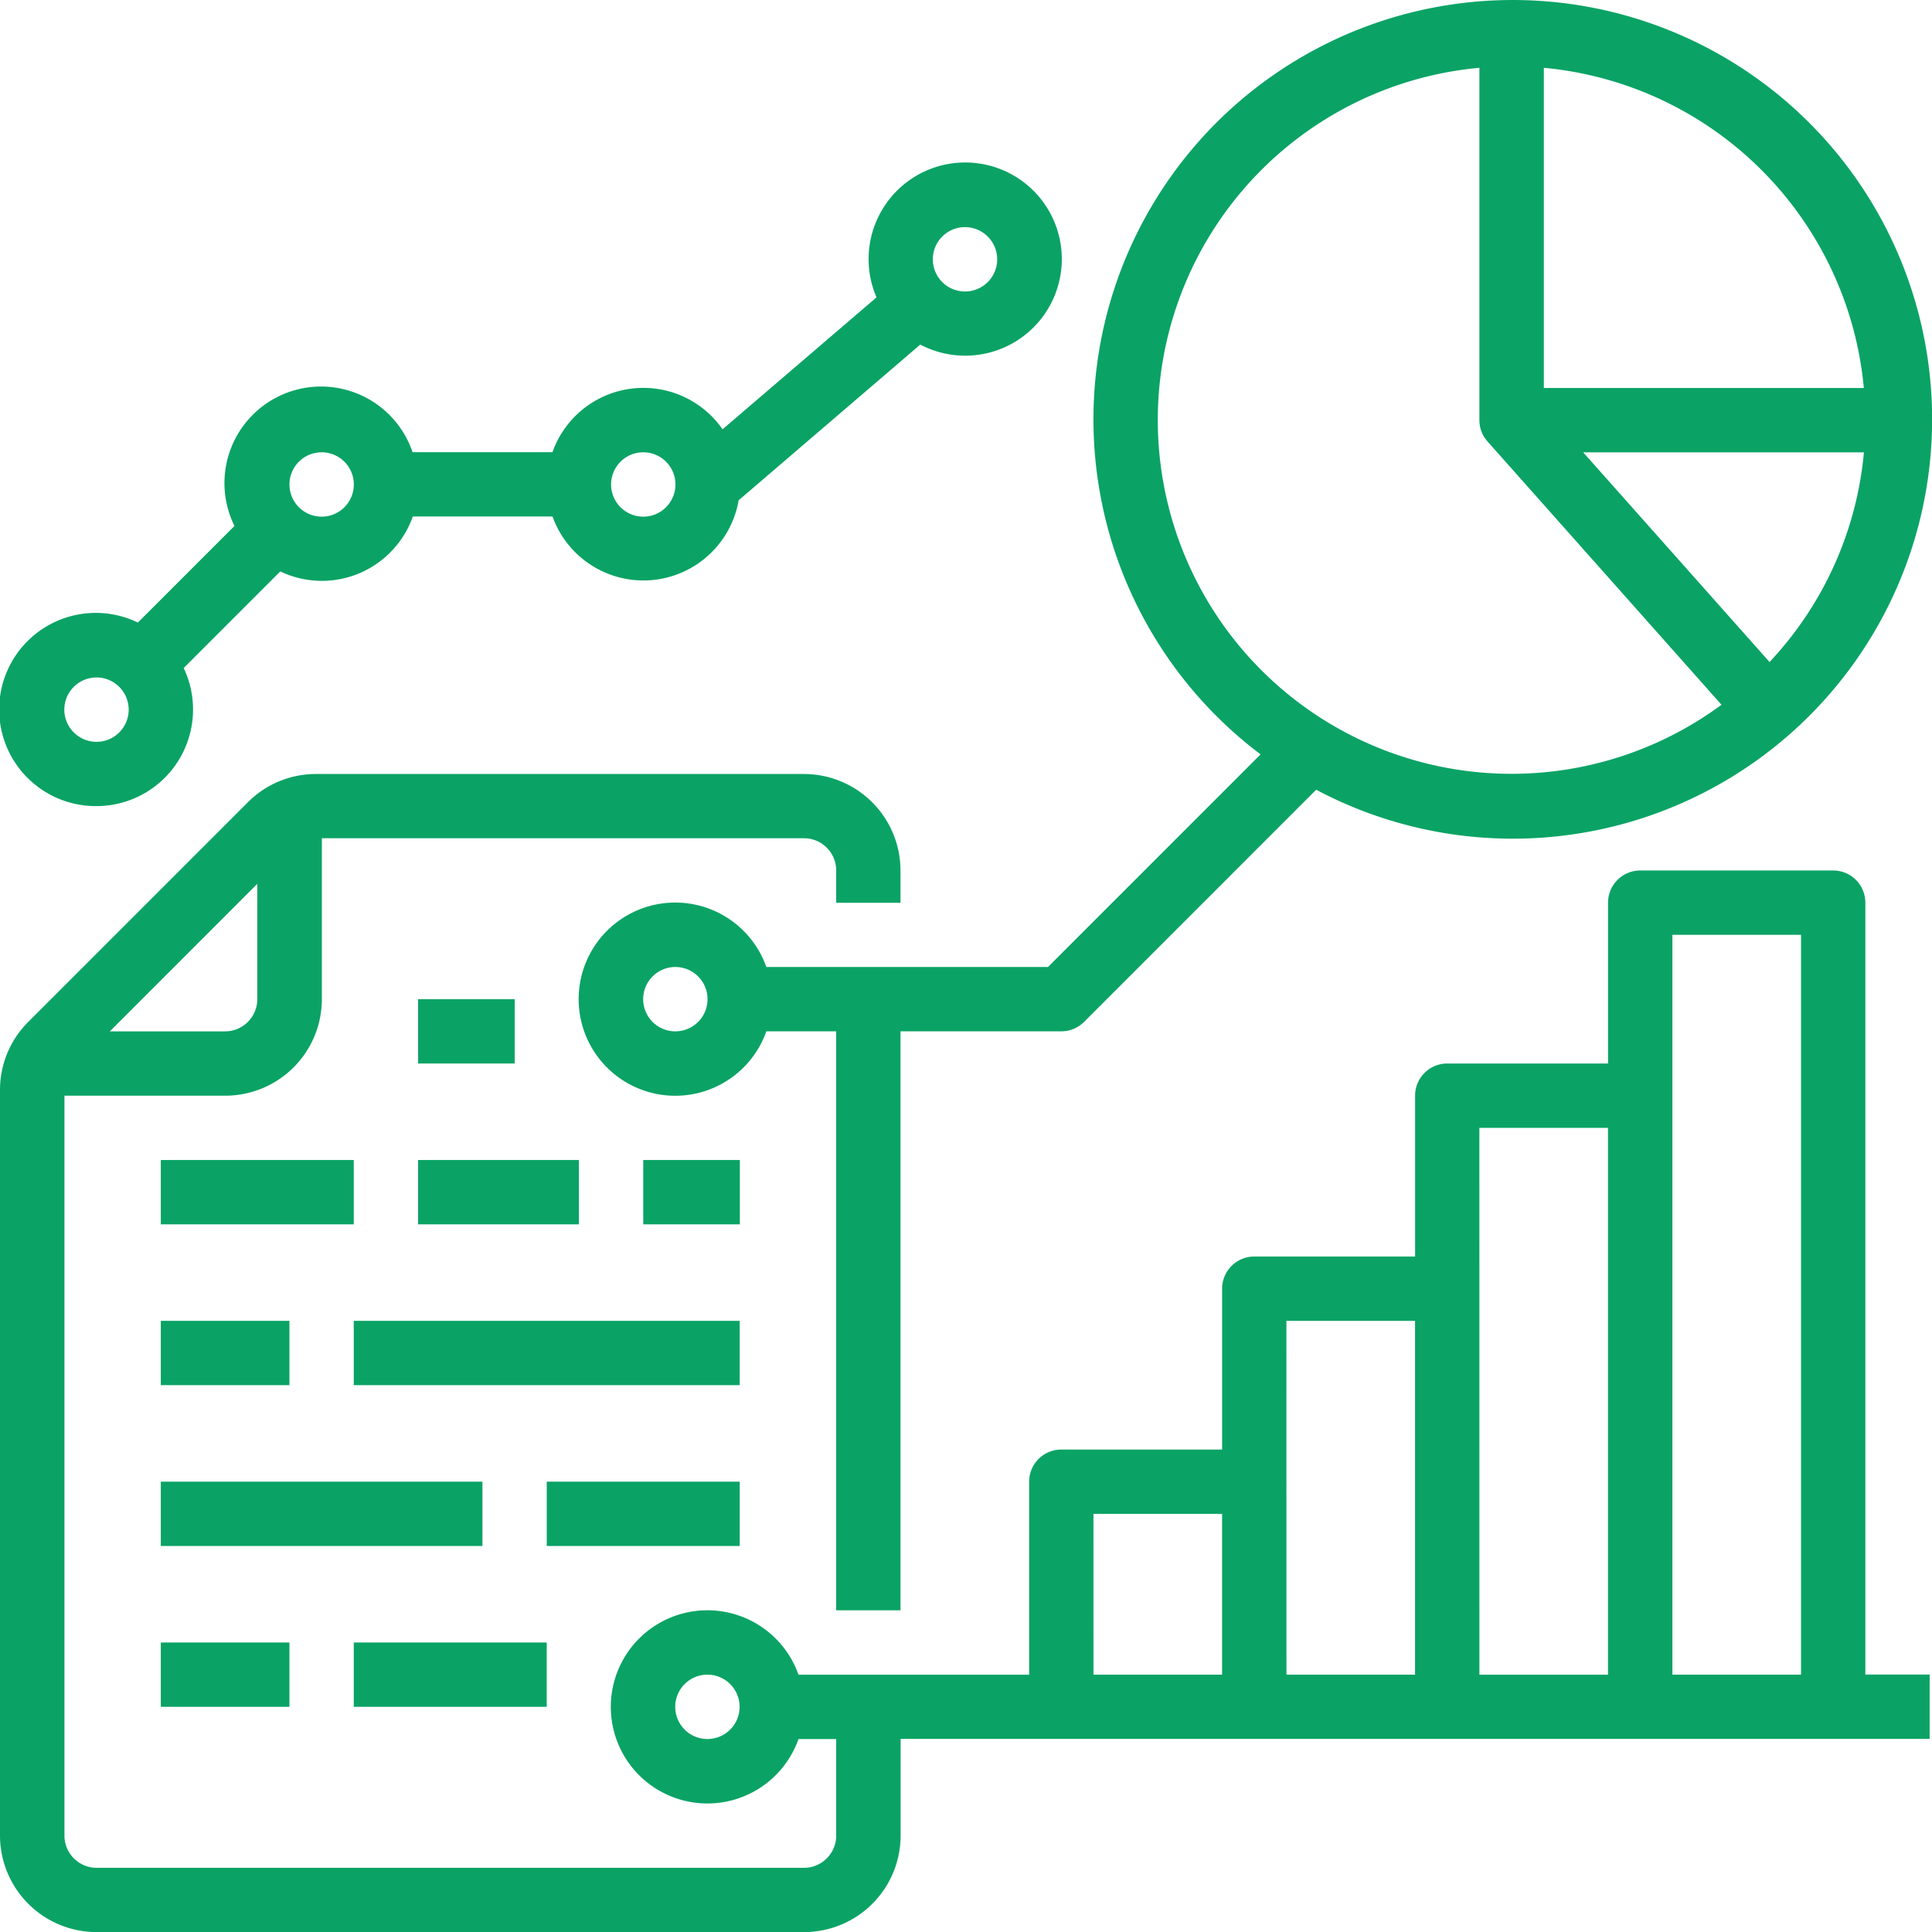
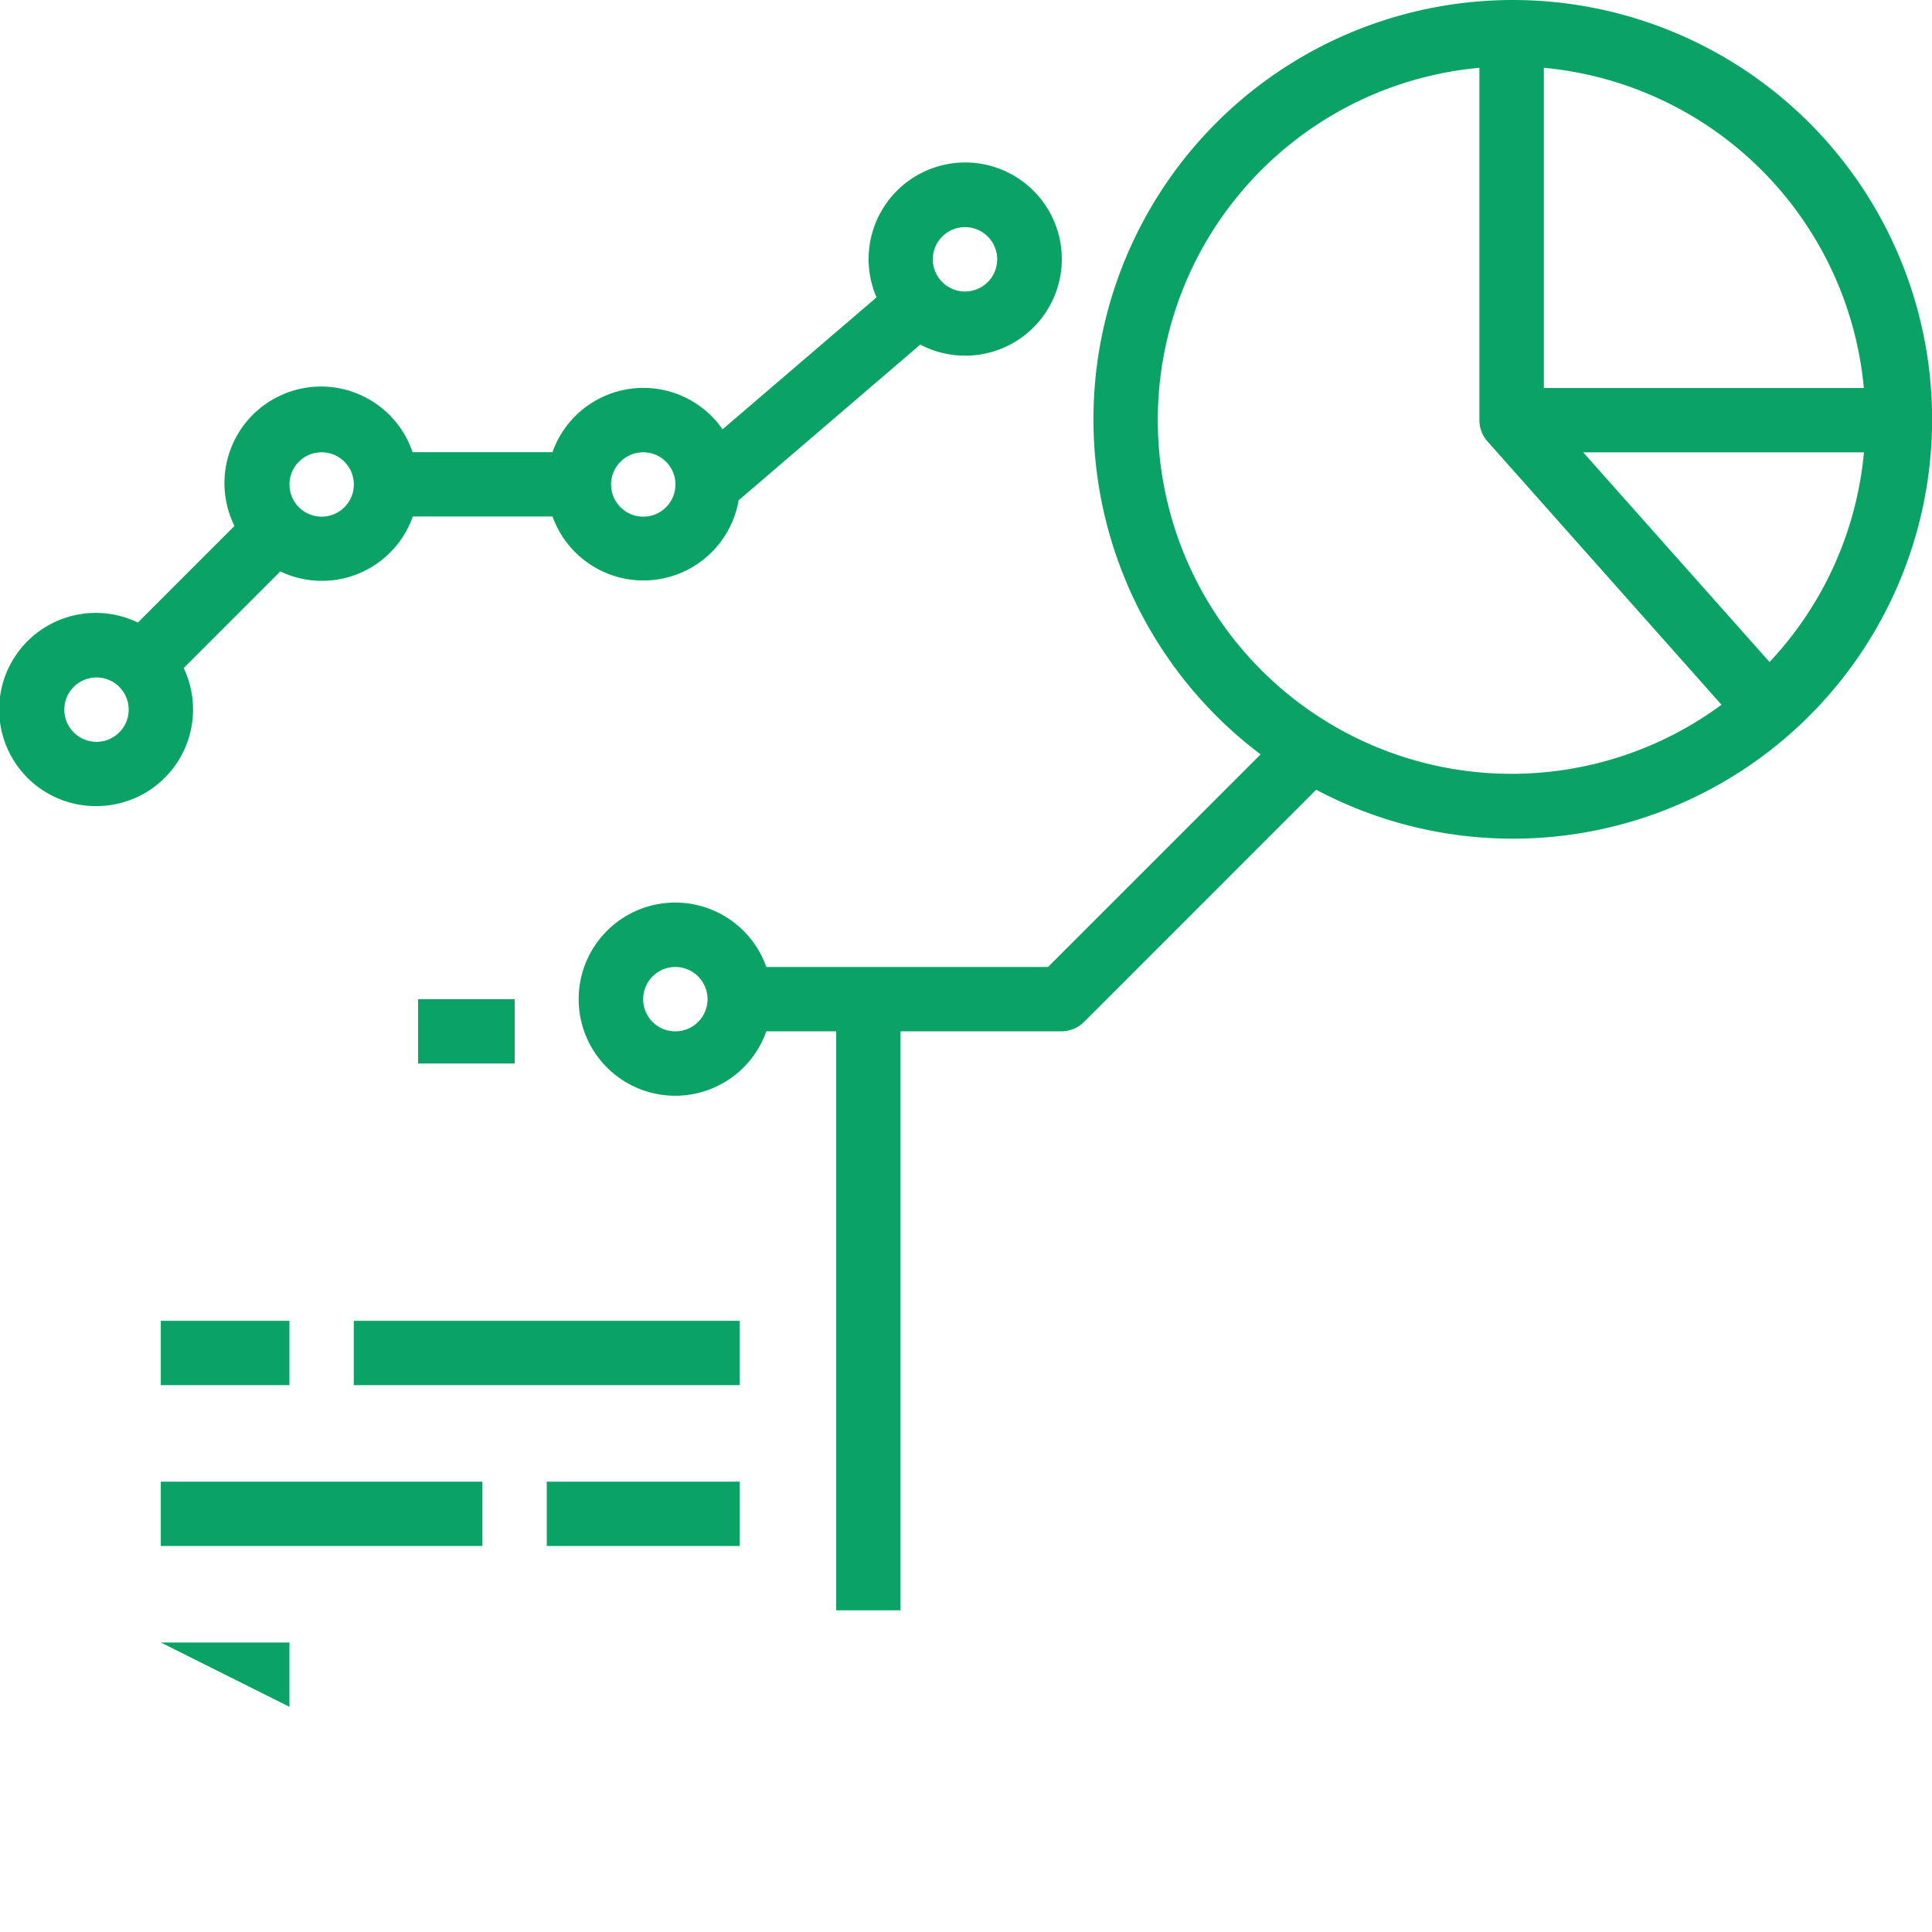
<svg xmlns="http://www.w3.org/2000/svg" width="64" height="64" viewBox="0 0 64 64">
  <g id="research" transform="translate(-15.999 -15.51)">
    <path id="パス_22310" data-name="パス 22310" d="M120,264h3.2v2.131H120Z" transform="translate(-90.151 -215.391)" fill="#0aa365" />
-     <path id="パス_22311" data-name="パス 22311" d="M176,304h3.2v2.131H176Z" transform="translate(-138.693 -250.063)" fill="#0aa365" />
-     <path id="パス_22312" data-name="パス 22312" d="M120,304h5.327v2.131H120Z" transform="translate(-90.151 -250.063)" fill="#0aa365" />
-     <path id="パス_22313" data-name="パス 22313" d="M56,304h6.392v2.131H56Z" transform="translate(-34.674 -250.063)" fill="#0aa365" />
    <path id="パス_22314" data-name="パス 22314" d="M104,344h12.784v2.131H104Z" transform="translate(-76.282 -284.736)" fill="#0aa365" />
    <path id="パス_22315" data-name="パス 22315" d="M56,344h4.261v2.131H56Z" transform="translate(-34.674 -284.736)" fill="#0aa365" />
    <path id="パス_22316" data-name="パス 22316" d="M152,384h6.392v2.131H152Z" transform="translate(-117.889 -319.408)" fill="#0aa365" />
    <path id="パス_22317" data-name="パス 22317" d="M56,384H66.654v2.131H56Z" transform="translate(-34.674 -319.408)" fill="#0aa365" />
-     <path id="パス_22318" data-name="パス 22318" d="M104,424h6.392v2.131H104Z" transform="translate(-76.282 -354.08)" fill="#0aa365" />
-     <path id="パス_22319" data-name="パス 22319" d="M56,424h4.261v2.131H56Z" transform="translate(-34.674 -354.08)" fill="#0aa365" />
-     <path id="パス_22320" data-name="パス 22320" d="M77.792,212.262a1.065,1.065,0,0,0-1.065-1.066H70.334a1.065,1.065,0,0,0-1.065,1.066v5.328H63.942a1.065,1.065,0,0,0-1.065,1.066v5.328H57.549a1.065,1.065,0,0,0-1.065,1.066v5.328H51.157a1.065,1.065,0,0,0-1.065,1.066v6.393H42.451a3.2,3.2,0,1,0,0,2.131H43.7v3.2a1.067,1.067,0,0,1-1.065,1.066H19.2a1.067,1.067,0,0,1-1.065-1.066V218.656h5.327a3.2,3.2,0,0,0,3.2-3.2v-5.328H42.634A1.067,1.067,0,0,1,43.7,211.2v1.066H45.83V211.2a3.2,3.2,0,0,0-3.2-3.2H26.471a3.175,3.175,0,0,0-2.26.936l-7.275,7.276a3.176,3.176,0,0,0-.936,2.26v24.691a3.2,3.2,0,0,0,3.2,3.2H42.634a3.2,3.2,0,0,0,3.2-3.2v-3.2H79.922v-2.131H77.792Zm-53.269-.624v3.821a1.067,1.067,0,0,1-1.065,1.066h-3.82Zm14.915,28.329A1.066,1.066,0,1,1,40.5,238.9,1.065,1.065,0,0,1,39.438,239.967Zm12.784-7.459h4.261v5.328H52.223Zm6.392-6.393h4.261v11.721H58.615Zm6.392-6.393h4.261v18.115H65.007ZM71.4,237.836V213.328h4.261v24.508Z" transform="translate(-0.001 -166.85)" fill="#0aa365" />
+     <path id="パス_22319" data-name="パス 22319" d="M56,424h4.261v2.131Z" transform="translate(-34.674 -354.08)" fill="#0aa365" />
    <path id="パス_22321" data-name="パス 22321" d="M19.2,77.3a3.2,3.2,0,0,0,2.884-4.574l3.2-3.2a3.194,3.194,0,0,0,4.39-1.819h4.628a3.2,3.2,0,0,0,6.165-.537l6.017-5.158a3.2,3.2,0,1,0-1.449-1.564l-5.1,4.37a3.194,3.194,0,0,0-5.635.759H29.666a3.2,3.2,0,1,0-5.9,2.443l-3.2,3.2A3.2,3.2,0,1,0,19.2,77.3ZM47.96,58.121A1.066,1.066,0,1,1,46.9,59.187a1.065,1.065,0,0,1,1.065-1.066ZM37.307,65.58a1.066,1.066,0,1,1-1.065,1.066A1.065,1.065,0,0,1,37.307,65.58Zm-10.654,0a1.066,1.066,0,1,1-1.065,1.066A1.065,1.065,0,0,1,26.653,65.58ZM19.2,73.039A1.066,1.066,0,1,1,18.13,74.1,1.065,1.065,0,0,1,19.2,73.039Z" transform="translate(0 -35.087)" fill="#0aa365" />
    <path id="パス_22322" data-name="パス 22322" d="M182.578,40.5l-7.042,7.043h-9.33a3.2,3.2,0,1,0,0,2.131h2.314v19.18h2.131V49.674h5.327a1.065,1.065,0,0,0,.753-.312l7.689-7.691a13.891,13.891,0,1,0-1.842-1.172Zm-19.385,9.175a1.066,1.066,0,1,1,1.065-1.066A1.065,1.065,0,0,1,163.193,49.674ZM199.438,37.44l-6.173-6.946h9.3A11.683,11.683,0,0,1,199.438,37.44Zm3.124-9.077h-10.6V17.756a11.739,11.739,0,0,1,10.6,10.607ZM189.827,17.756V29.428a1.06,1.06,0,0,0,.27.707h0l7.75,8.721a11.718,11.718,0,1,1-8.019-21.1Z" transform="translate(-124.821 0)" fill="#0aa365" />
  </g>
</svg>